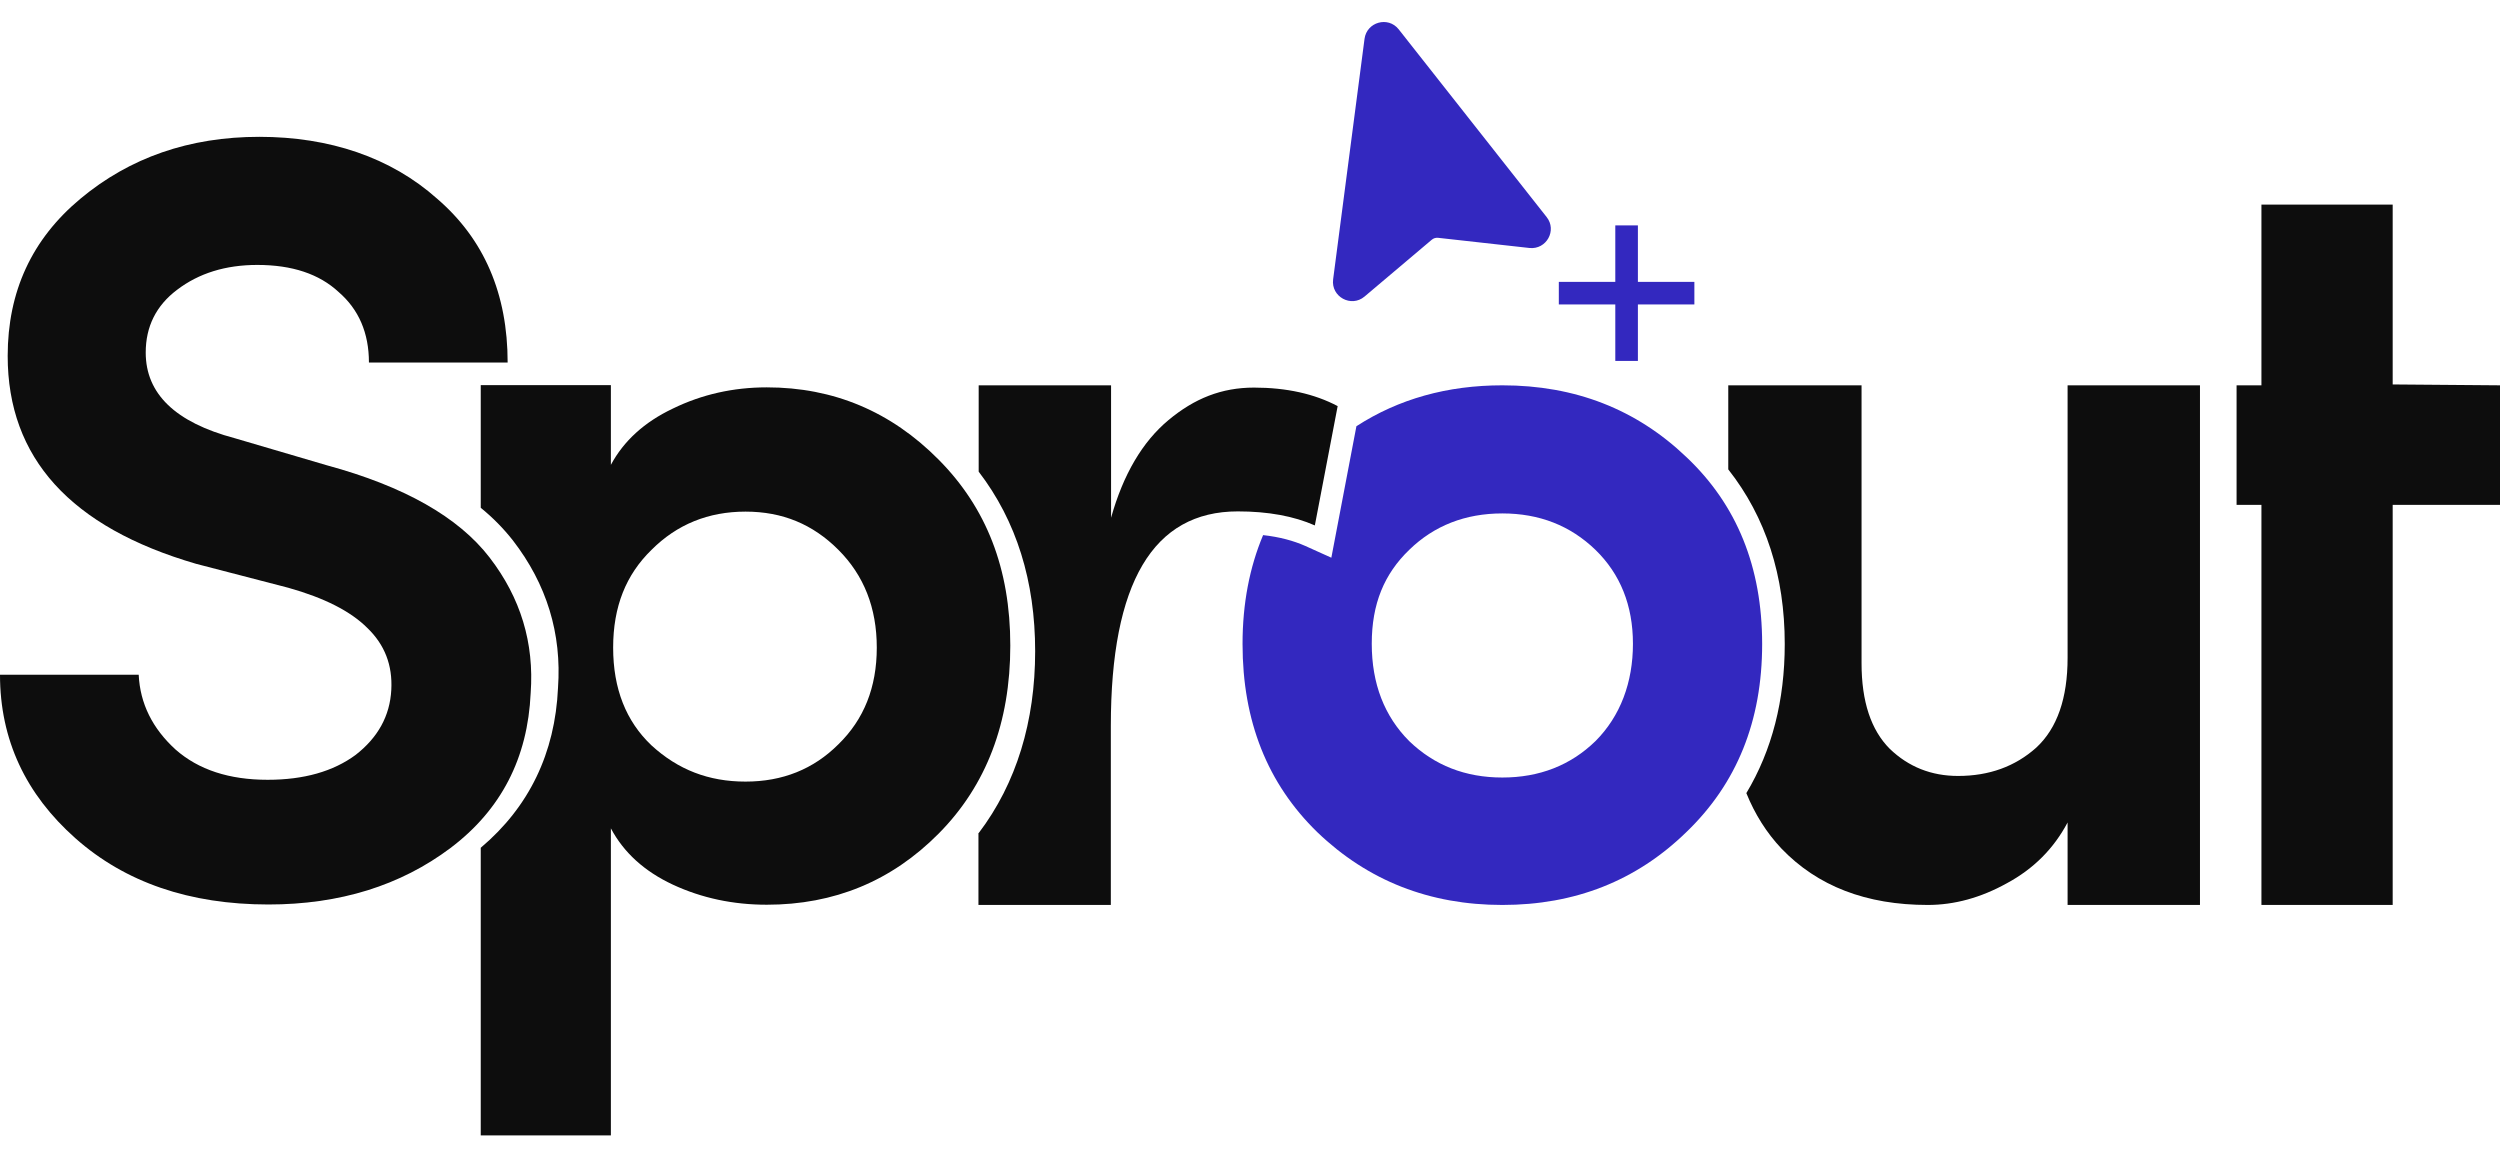
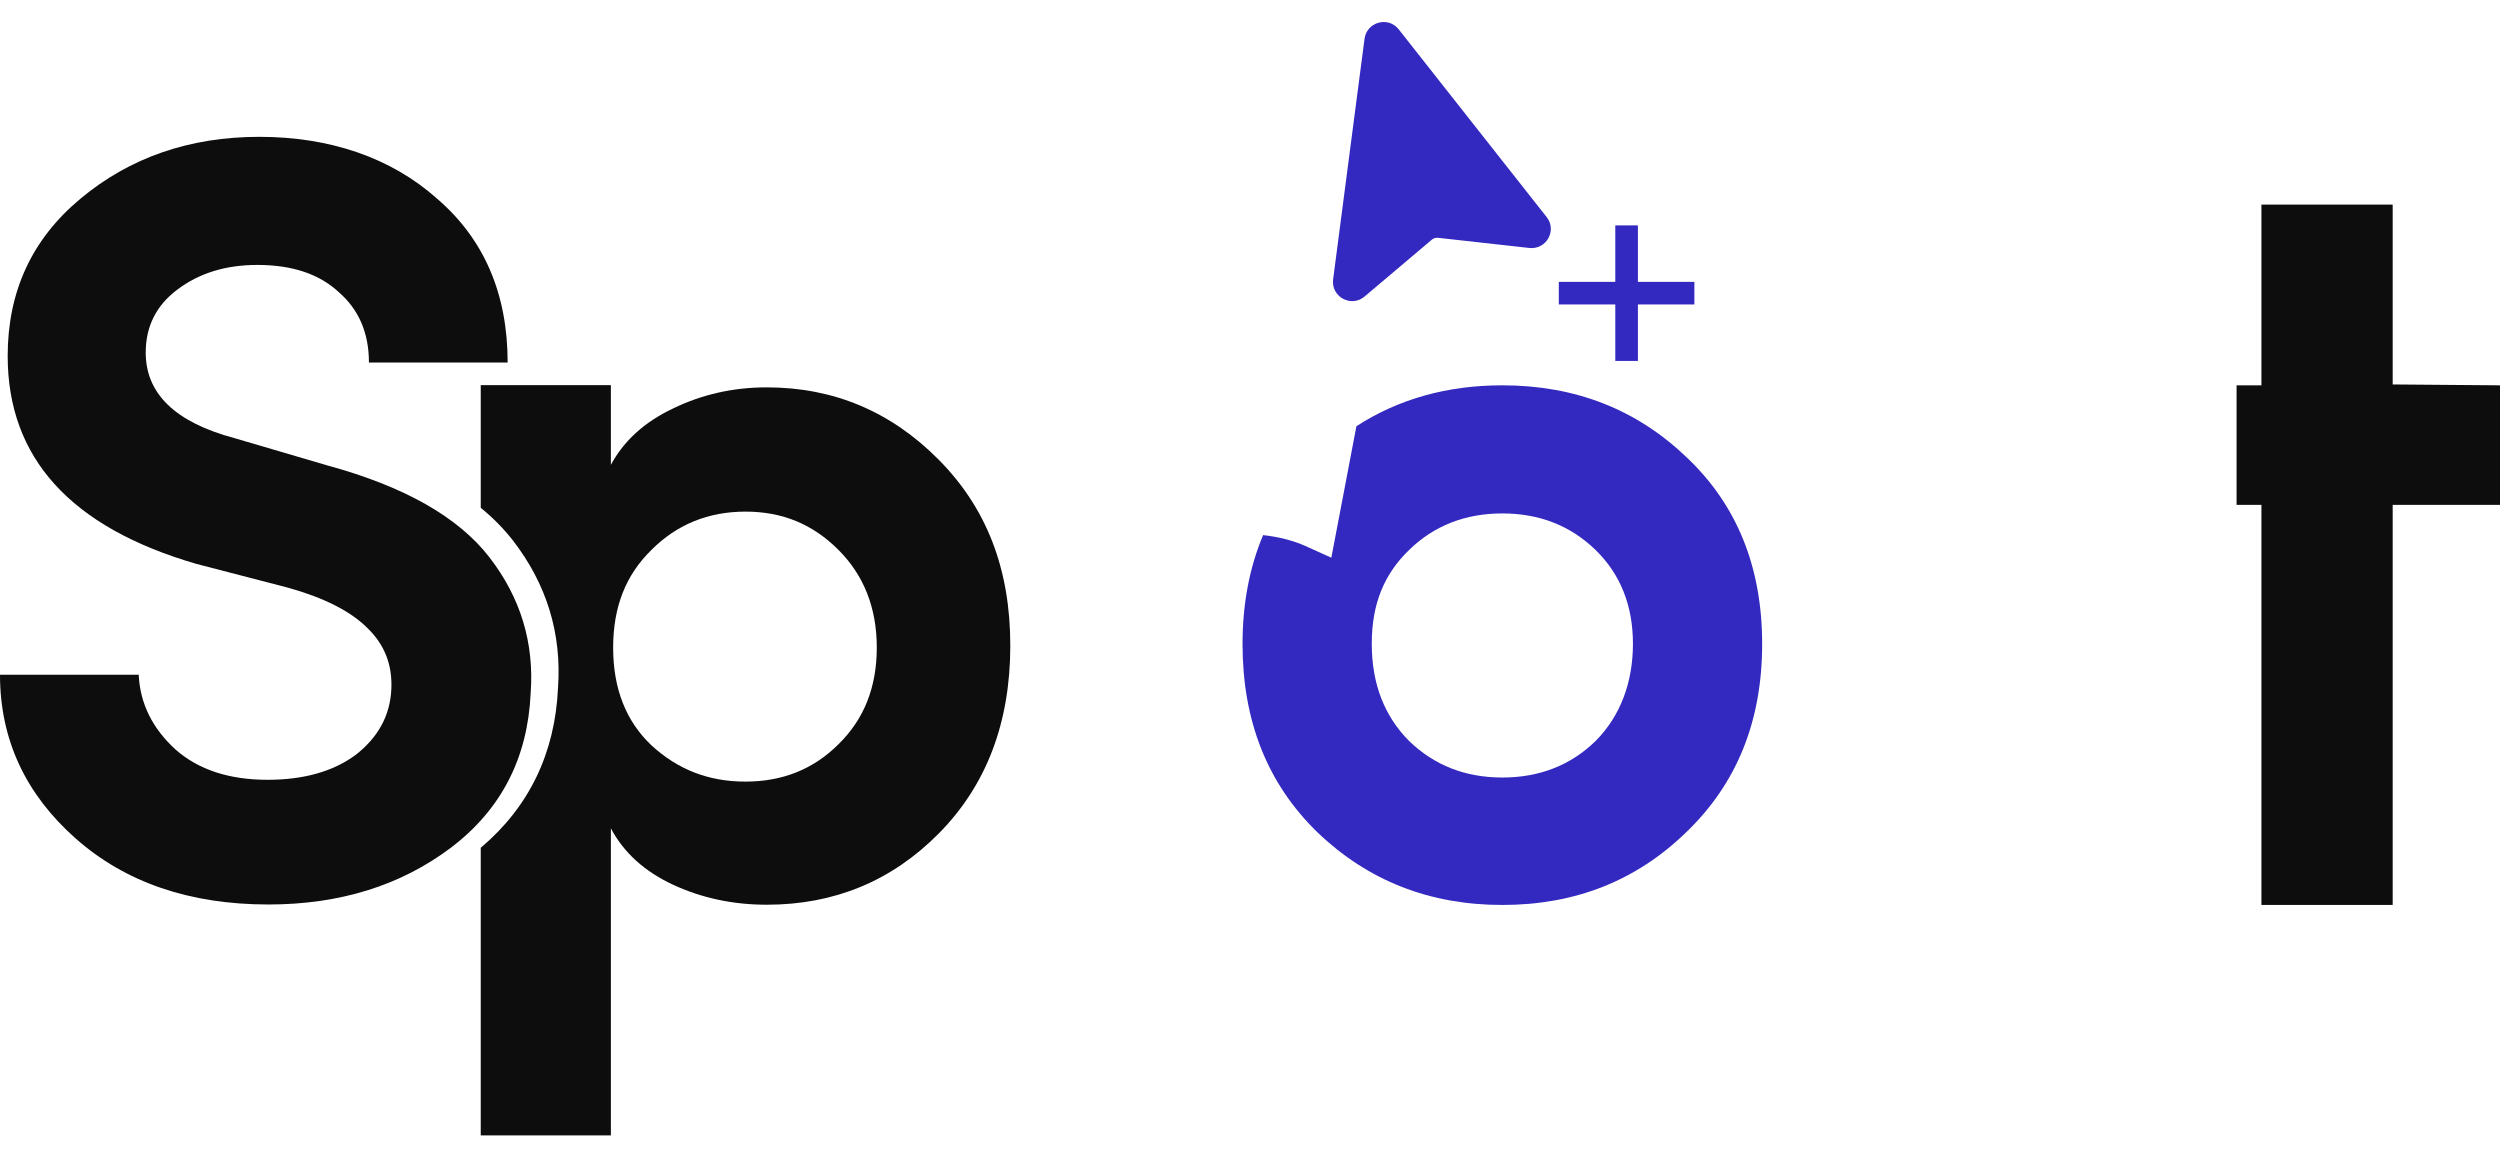
<svg xmlns="http://www.w3.org/2000/svg" width="108" height="50" viewBox="0 0 108 50" fill="none">
  <path fill-rule="evenodd" clip-rule="evenodd" d="M58.948 1.675C59.046 0.953 59.963 0.689 60.422 1.265L66.814 9.376C67.273 9.951 66.805 10.791 66.073 10.713L62.12 10.273C62.022 10.264 61.925 10.293 61.847 10.361L58.948 12.811C58.372 13.299 57.494 12.821 57.591 12.069M57.591 12.069L58.948 1.675L57.591 12.069Z" fill="#3328BF" />
  <path d="M70.757 12.177H73.197V13.152H70.757V15.592H69.781V13.152H67.341V12.177H69.781V9.737H70.757V12.177Z" fill="#3328BF" />
  <path fill-rule="evenodd" clip-rule="evenodd" d="M54.566 23.117C53.98 24.513 53.678 26.074 53.678 27.821C53.678 31.149 54.752 33.853 56.908 35.951C59.094 38.049 61.759 39.094 64.901 39.094C68.044 39.094 70.689 38.049 72.846 35.951C75.032 33.853 76.125 31.149 76.125 27.821C76.125 24.493 75.032 21.8 72.846 19.74C70.689 17.681 68.044 16.646 64.901 16.646C62.53 16.646 60.422 17.232 58.597 18.413L57.514 24.093L56.391 23.586C55.884 23.361 55.279 23.195 54.566 23.117ZM64.901 33.589C63.301 33.589 61.964 33.062 60.88 32.018C59.807 30.944 59.26 29.539 59.26 27.811C59.26 26.084 59.797 24.796 60.88 23.752C61.954 22.707 63.301 22.18 64.901 22.18C66.502 22.18 67.839 22.707 68.922 23.752C69.996 24.796 70.543 26.152 70.543 27.811C70.543 29.471 70.006 30.935 68.922 32.018C67.849 33.062 66.502 33.589 64.901 33.589Z" fill="#3328BF" />
  <path d="M103.364 16.608V8.839H97.694V16.646H96.62V21.809H97.694V39.094H103.364V21.809H108V16.646L103.364 16.608Z" fill="#0D0D0D" />
-   <path d="M75.442 34.263C76.555 32.408 77.101 30.252 77.101 27.821C77.101 24.884 76.291 22.346 74.661 20.277V16.646H80.419V28.651C80.419 30.31 80.829 31.54 81.639 32.35C82.449 33.13 83.435 33.521 84.587 33.521C85.933 33.521 87.056 33.111 87.963 32.301C88.871 31.462 89.32 30.164 89.32 28.417V16.646H95.039V39.094H89.32V35.531C88.725 36.654 87.856 37.532 86.695 38.157C85.572 38.781 84.43 39.094 83.279 39.094C80.624 39.094 78.516 38.284 76.955 36.654C76.32 35.98 75.813 35.18 75.442 34.263Z" fill="#0D0D0D" />
-   <path d="M42.269 35.98V39.094H47.988V31.364C47.988 25.176 49.813 22.092 53.473 22.092C54.781 22.092 55.893 22.297 56.801 22.698L57.787 17.544C56.791 17.017 55.581 16.744 54.176 16.744C52.77 16.744 51.599 17.213 50.477 18.149C49.354 19.086 48.525 20.492 47.998 22.366V16.646H42.279V20.375C43.918 22.512 44.719 25.118 44.719 28.134C44.719 31.149 43.918 33.833 42.279 35.99L42.269 35.98Z" fill="#0D0D0D" />
  <path fill-rule="evenodd" clip-rule="evenodd" d="M20.768 36.624V49.048H26.39V35.785C26.946 36.829 27.834 37.639 29.064 38.215C30.323 38.801 31.68 39.084 33.124 39.084C36.042 39.084 38.521 38.059 40.551 36.01C42.611 33.931 43.645 31.218 43.645 27.89C43.645 24.562 42.611 21.936 40.551 19.858C38.492 17.779 36.013 16.734 33.124 16.734C31.68 16.734 30.323 17.037 29.064 17.652C27.834 18.237 26.946 19.047 26.39 20.082V16.637H20.768V21.936C21.296 22.366 21.754 22.834 22.154 23.342C23.618 25.235 24.272 27.372 24.106 29.715C23.979 32.535 22.857 34.858 20.778 36.615L20.768 36.624ZM28.147 32.203C27.044 31.159 26.488 29.754 26.488 27.977C26.488 26.201 27.044 24.825 28.147 23.752C29.25 22.649 30.606 22.102 32.207 22.102C33.807 22.102 35.115 22.649 36.218 23.752C37.321 24.854 37.877 26.26 37.877 27.977C37.877 29.695 37.321 31.081 36.218 32.155C35.144 33.228 33.807 33.765 32.207 33.765C30.606 33.765 29.289 33.248 28.147 32.203Z" fill="#0D0D0D" />
  <path d="M0 29.149H5.992C6.051 30.398 6.588 31.471 7.583 32.379C8.579 33.257 9.906 33.687 11.565 33.687C13.127 33.687 14.395 33.326 15.362 32.613C16.328 31.862 16.845 30.925 16.904 29.802C16.962 28.739 16.621 27.851 15.869 27.128C15.147 26.406 14.015 25.83 12.453 25.391L8.471 24.357C3.045 22.776 0.332 19.779 0.332 15.378C0.332 12.596 1.376 10.332 3.474 8.585C5.602 6.809 8.179 5.911 11.204 5.911C14.229 5.911 16.884 6.799 18.885 8.585C20.915 10.332 21.93 12.694 21.93 15.661H15.938C15.938 14.382 15.498 13.367 14.63 12.616C13.79 11.835 12.619 11.445 11.116 11.445C9.74 11.445 8.588 11.806 7.652 12.518C6.744 13.201 6.295 14.109 6.295 15.231C6.295 17.008 7.573 18.247 10.14 18.93L14.122 20.101C17.46 21.009 19.802 22.336 21.149 24.083C22.496 25.83 23.081 27.782 22.925 29.939C22.799 32.75 21.647 34.985 19.461 36.634C17.304 38.254 14.678 39.074 11.594 39.074C8.188 39.074 5.407 38.118 3.26 36.215C1.113 34.312 0 31.959 0 29.149Z" fill="#0D0D0D" />
</svg>